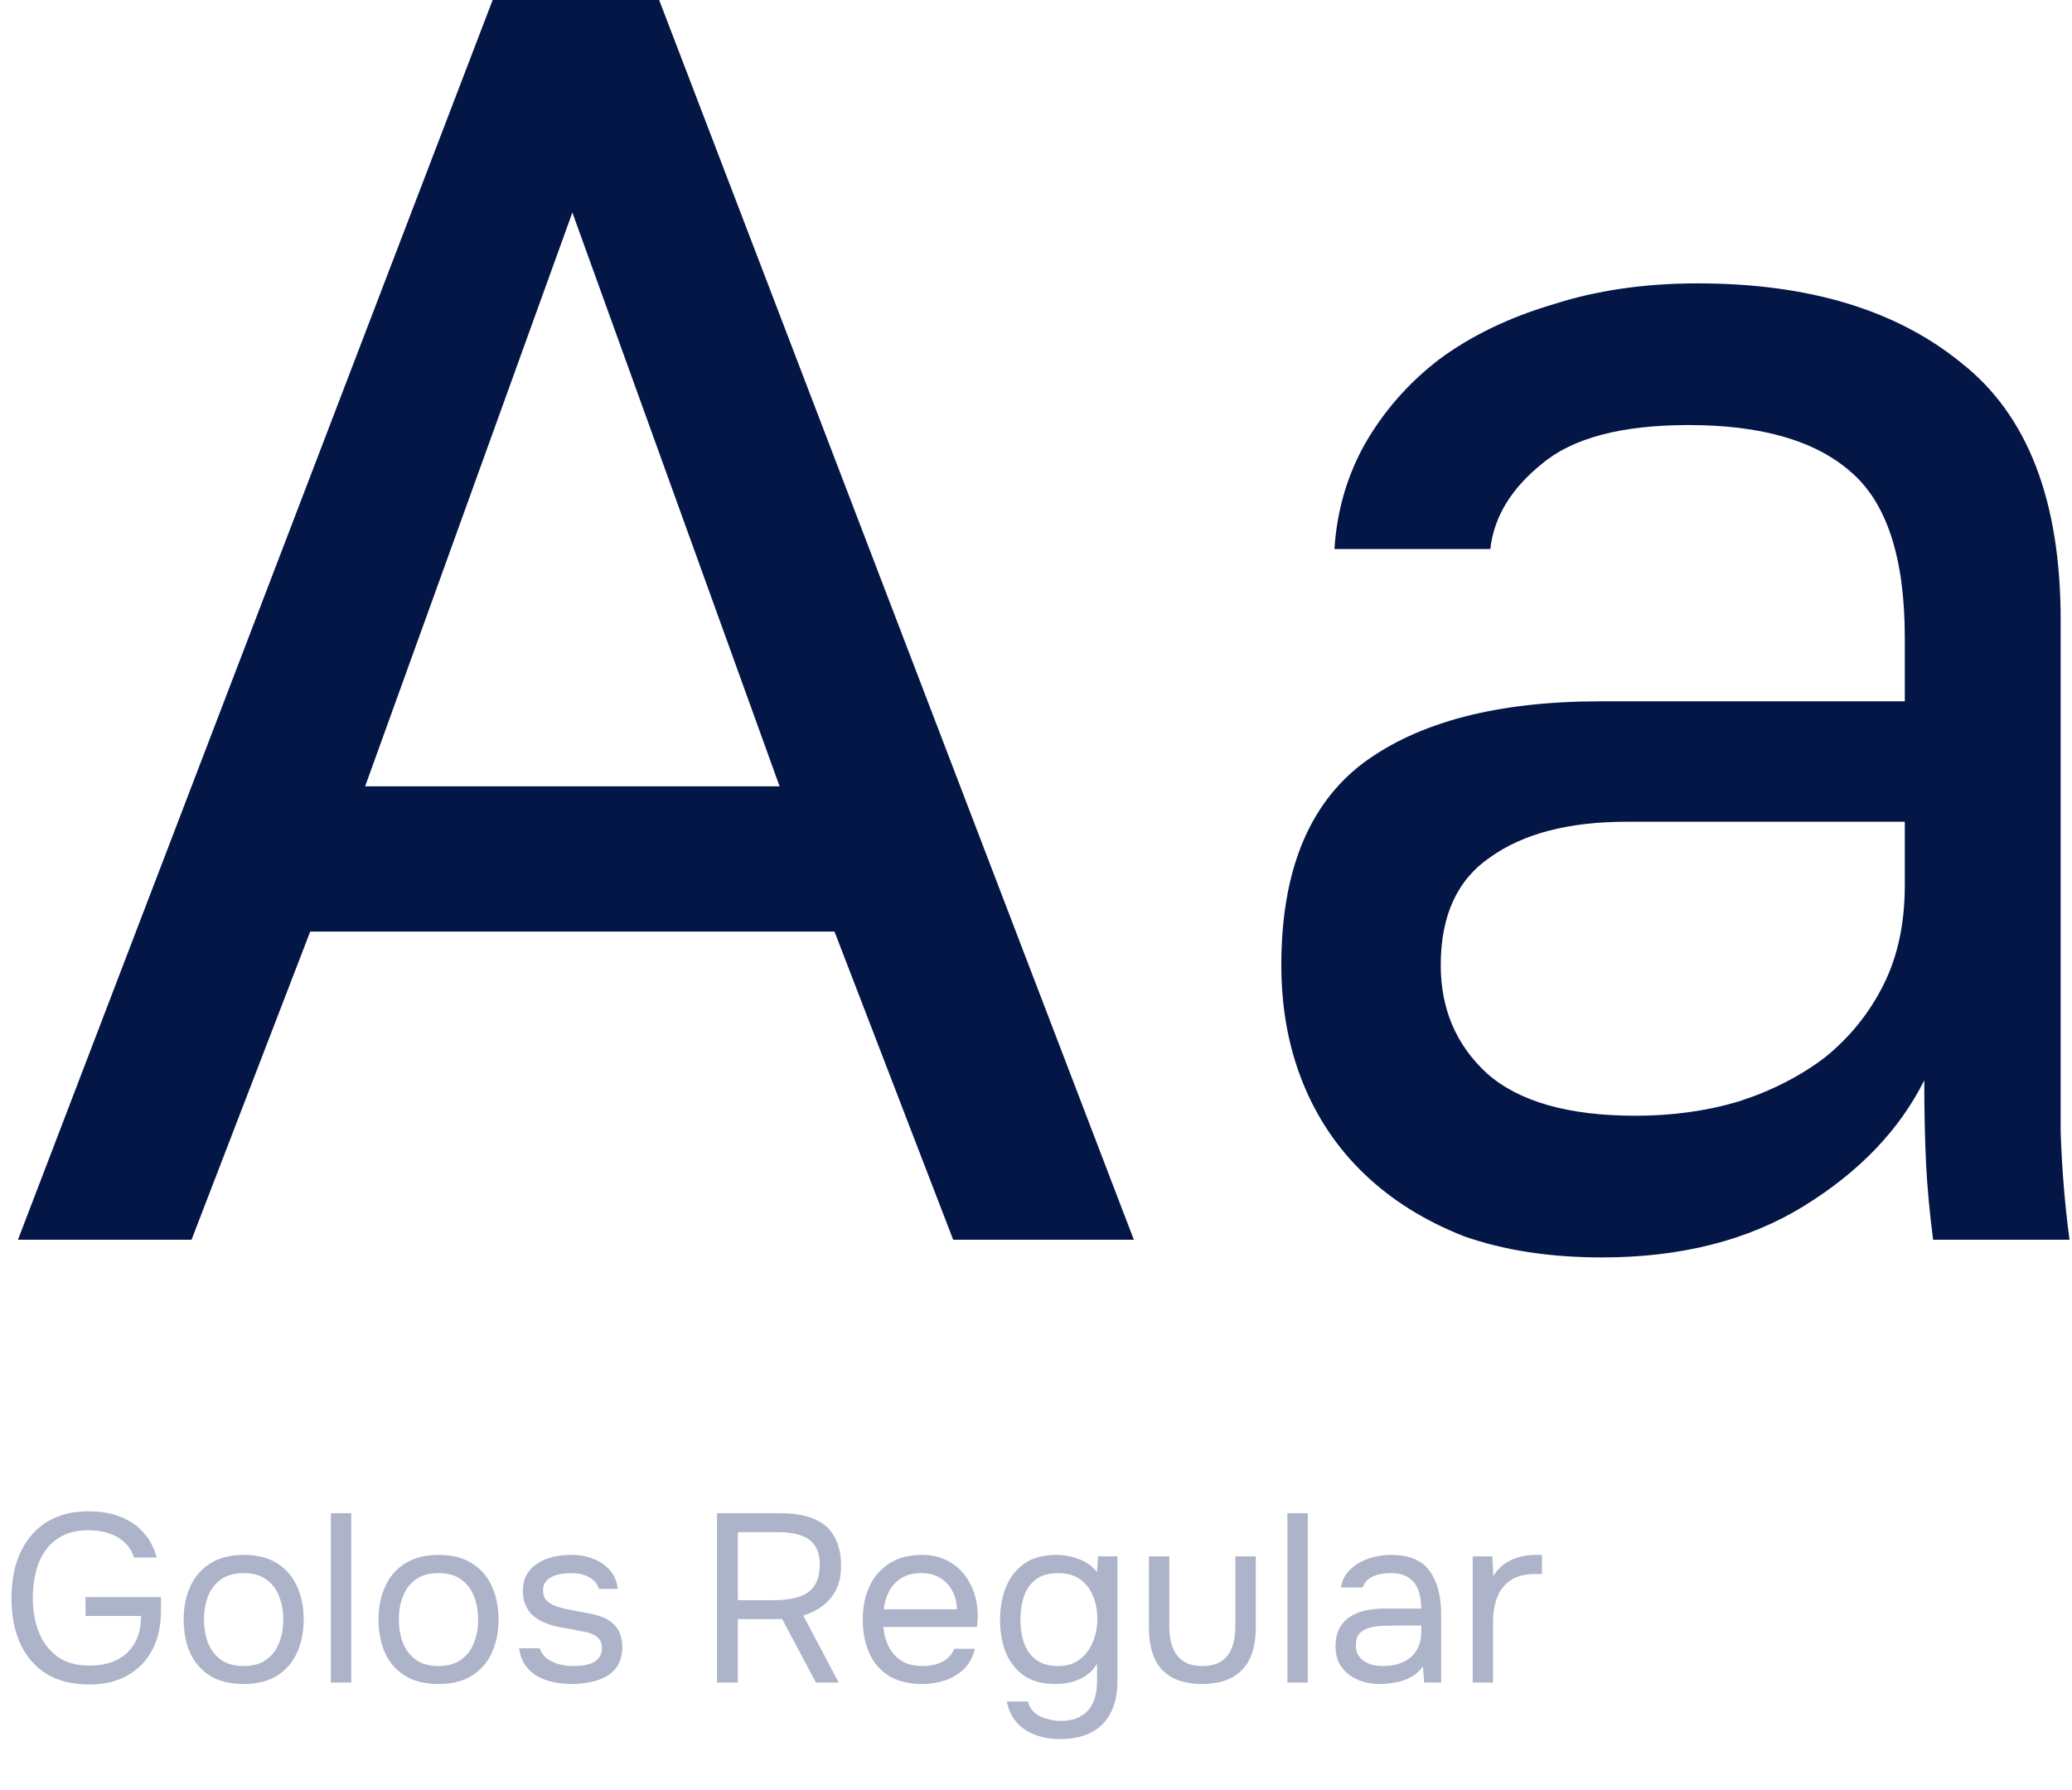
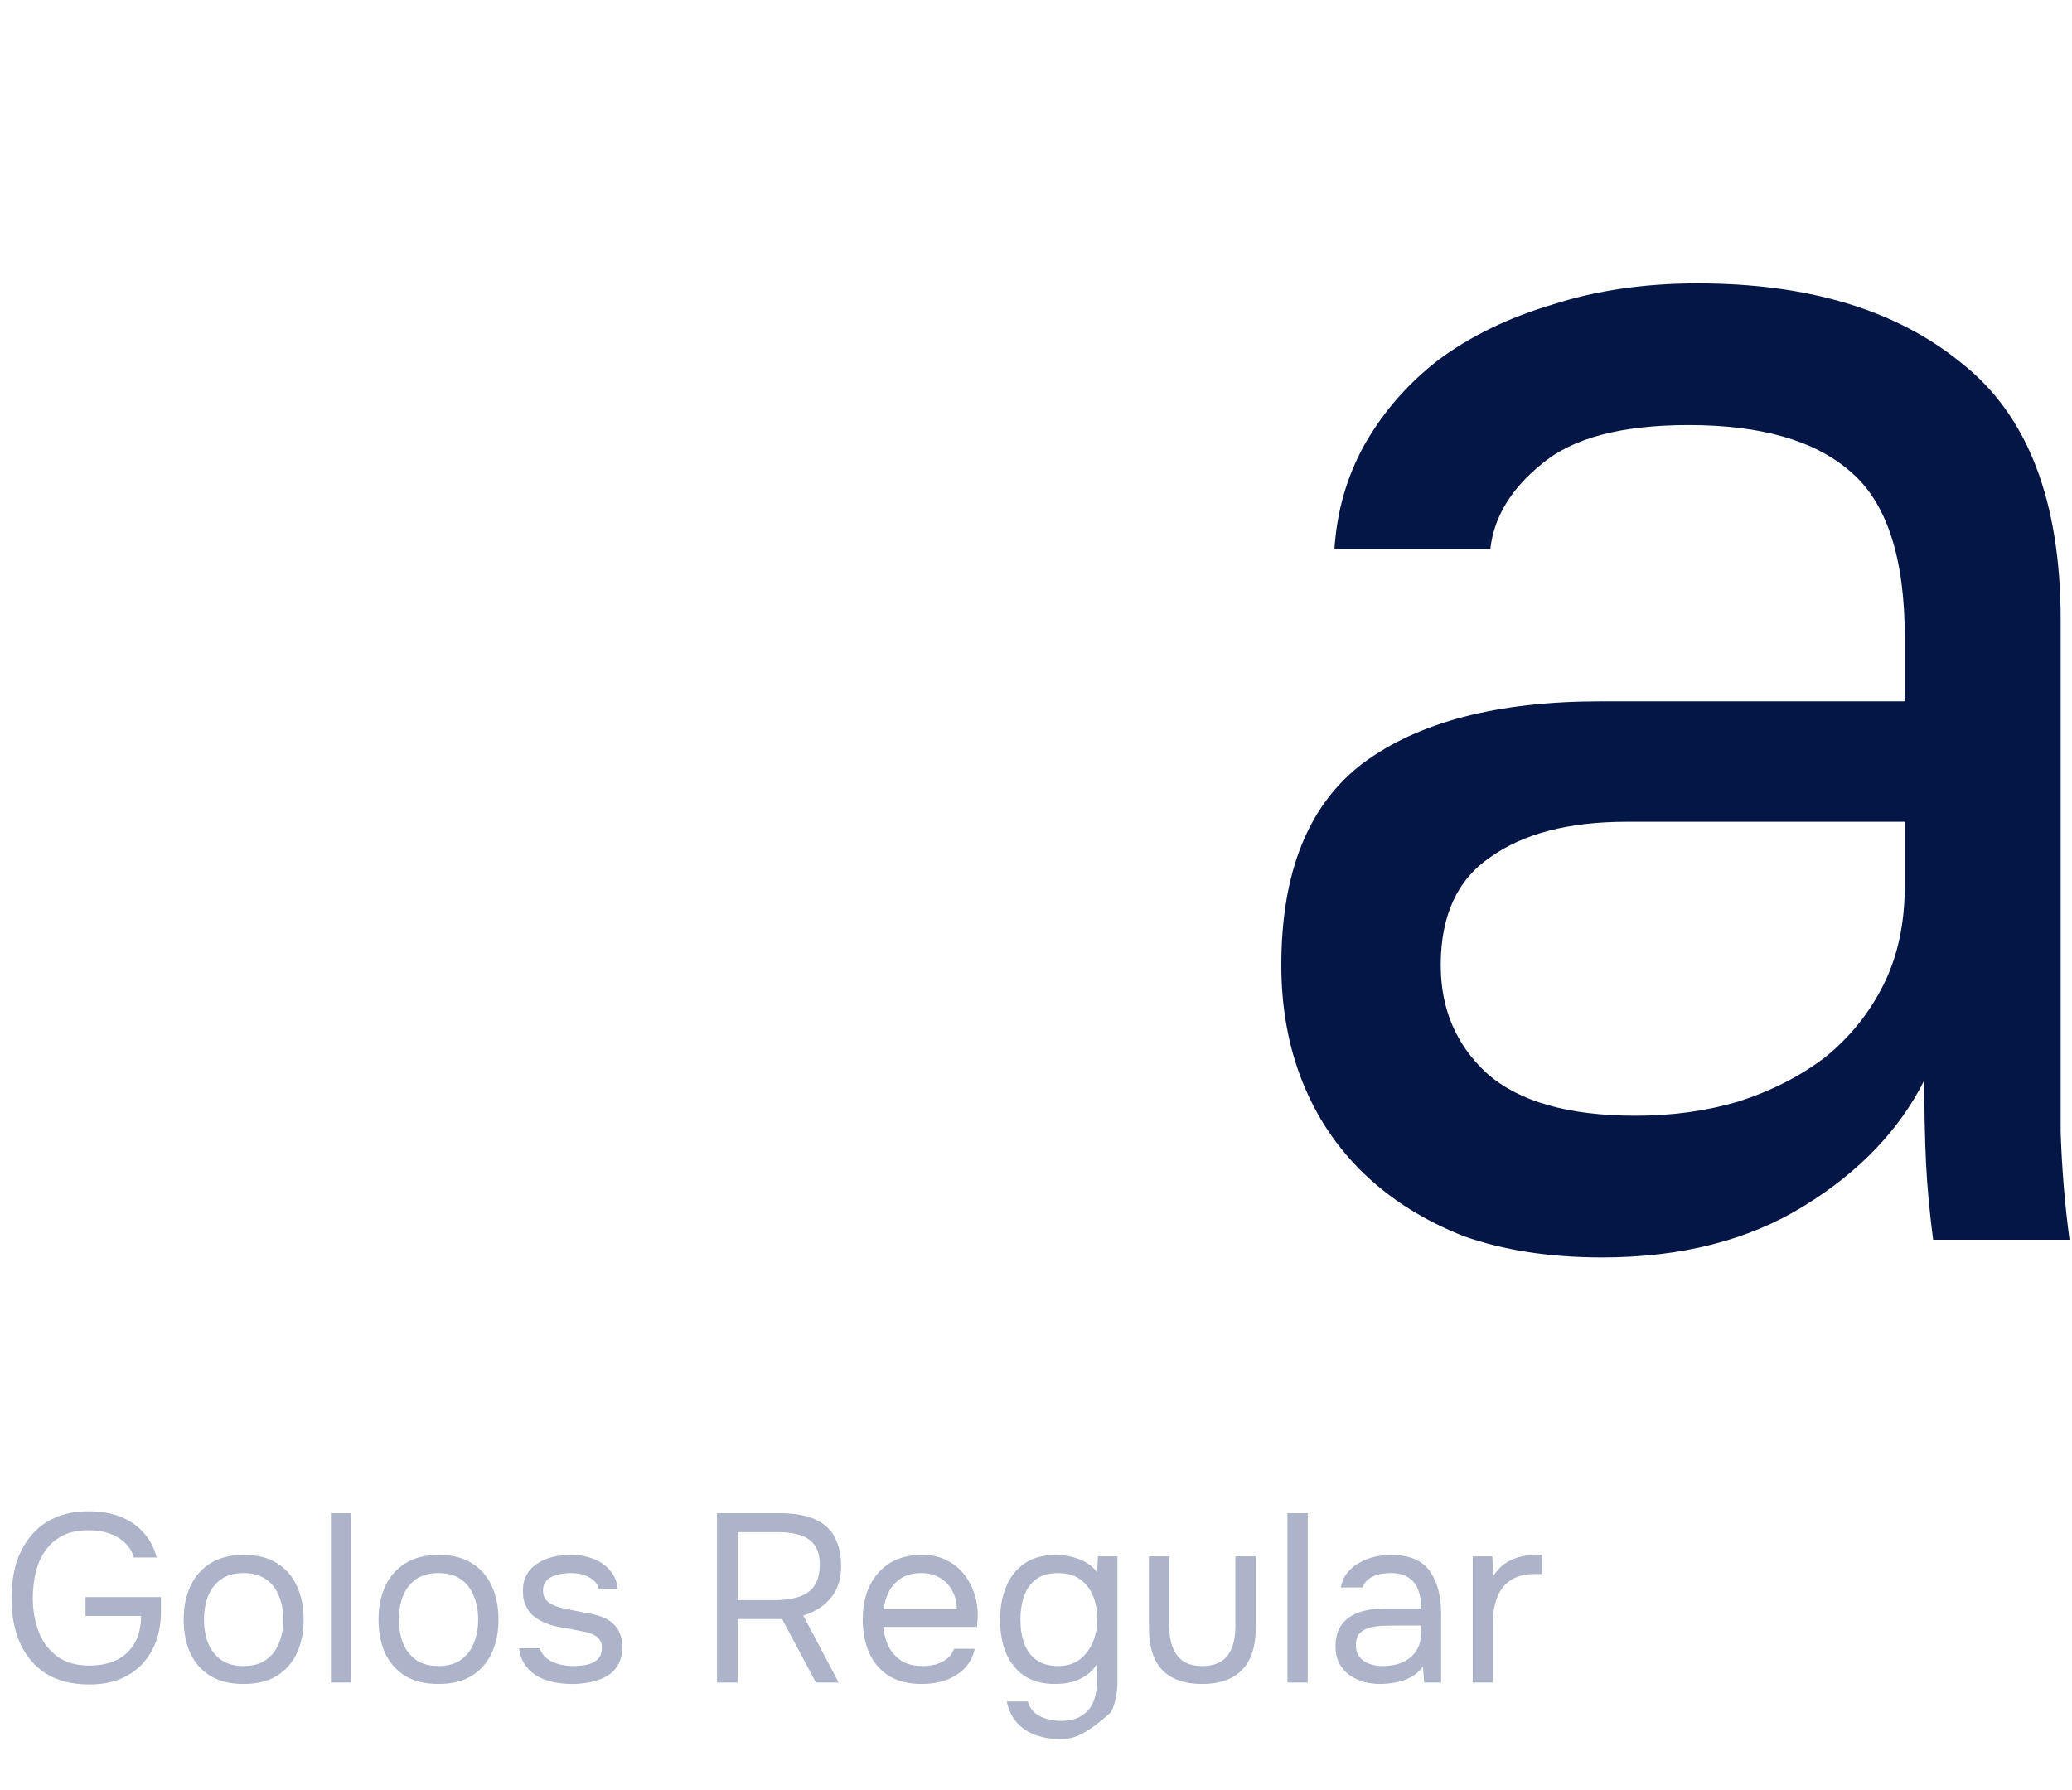
<svg xmlns="http://www.w3.org/2000/svg" width="346" height="299" viewBox="0 0 346 299" fill="none">
-   <path d="M14.96 281.32C12.027 281.32 9.587 280.707 7.64 279.48C5.72 278.227 4.28 276.52 3.32 274.36C2.387 272.2 1.92 269.733 1.92 266.96C1.92 264.88 2.173 262.96 2.68 261.2C3.213 259.44 4.013 257.907 5.08 256.6C6.147 255.267 7.48 254.24 9.08 253.52C10.707 252.773 12.613 252.4 14.8 252.4C16.88 252.4 18.693 252.72 20.24 253.36C21.787 254 23.053 254.893 24.04 256.04C25.053 257.187 25.76 258.547 26.16 260.12H22.36C22.093 259.187 21.613 258.387 20.92 257.72C20.227 257.027 19.36 256.493 18.32 256.12C17.28 255.747 16.093 255.56 14.76 255.56C13.107 255.56 11.693 255.853 10.52 256.44C9.347 257.027 8.387 257.84 7.64 258.88C6.893 259.893 6.347 261.093 6 262.48C5.653 263.84 5.48 265.307 5.48 266.88C5.48 268.96 5.813 270.853 6.48 272.56C7.147 274.267 8.173 275.627 9.56 276.64C10.947 277.653 12.733 278.16 14.92 278.16C16.733 278.16 18.28 277.84 19.56 277.2C20.84 276.533 21.827 275.587 22.52 274.36C23.213 273.107 23.56 271.613 23.56 269.88H14.28V266.72H26.88V269.08C26.88 271.533 26.4 273.68 25.44 275.52C24.48 277.36 23.107 278.787 21.32 279.8C19.56 280.813 17.44 281.32 14.96 281.32ZM40.669 281.24C38.456 281.24 36.602 280.787 35.109 279.88C33.616 278.947 32.496 277.667 31.749 276.04C31.029 274.413 30.669 272.56 30.669 270.48C30.669 268.373 31.042 266.52 31.789 264.92C32.536 263.293 33.656 262.013 35.149 261.08C36.642 260.147 38.509 259.68 40.749 259.68C42.962 259.68 44.802 260.147 46.269 261.08C47.762 262.013 48.869 263.293 49.589 264.92C50.336 266.52 50.709 268.373 50.709 270.48C50.709 272.56 50.336 274.413 49.589 276.04C48.842 277.667 47.722 278.947 46.229 279.88C44.762 280.787 42.909 281.24 40.669 281.24ZM40.669 278.24C42.216 278.24 43.469 277.893 44.429 277.2C45.416 276.507 46.136 275.573 46.589 274.4C47.069 273.227 47.309 271.92 47.309 270.48C47.309 269.04 47.069 267.733 46.589 266.56C46.136 265.387 45.416 264.453 44.429 263.76C43.469 263.067 42.216 262.72 40.669 262.72C39.149 262.72 37.896 263.067 36.909 263.76C35.949 264.453 35.229 265.387 34.749 266.56C34.296 267.733 34.069 269.04 34.069 270.48C34.069 271.92 34.296 273.227 34.749 274.4C35.229 275.573 35.949 276.507 36.909 277.2C37.896 277.893 39.149 278.24 40.669 278.24ZM55.258 281V252.72H58.658V281H55.258ZM73.208 281.24C70.995 281.24 69.141 280.787 67.648 279.88C66.155 278.947 65.035 277.667 64.288 276.04C63.568 274.413 63.208 272.56 63.208 270.48C63.208 268.373 63.581 266.52 64.328 264.92C65.075 263.293 66.195 262.013 67.688 261.08C69.181 260.147 71.048 259.68 73.288 259.68C75.501 259.68 77.341 260.147 78.808 261.08C80.302 262.013 81.408 263.293 82.128 264.92C82.875 266.52 83.248 268.373 83.248 270.48C83.248 272.56 82.875 274.413 82.128 276.04C81.382 277.667 80.261 278.947 78.768 279.88C77.302 280.787 75.448 281.24 73.208 281.24ZM73.208 278.24C74.755 278.24 76.008 277.893 76.968 277.2C77.955 276.507 78.675 275.573 79.128 274.4C79.608 273.227 79.848 271.92 79.848 270.48C79.848 269.04 79.608 267.733 79.128 266.56C78.675 265.387 77.955 264.453 76.968 263.76C76.008 263.067 74.755 262.72 73.208 262.72C71.688 262.72 70.435 263.067 69.448 263.76C68.488 264.453 67.768 265.387 67.288 266.56C66.835 267.733 66.608 269.04 66.608 270.48C66.608 271.92 66.835 273.227 67.288 274.4C67.768 275.573 68.488 276.507 69.448 277.2C70.435 277.893 71.688 278.24 73.208 278.24ZM95.477 281.24C94.517 281.24 93.544 281.147 92.557 280.96C91.597 280.773 90.691 280.453 89.837 280C89.01 279.547 88.317 278.933 87.757 278.16C87.197 277.387 86.837 276.427 86.677 275.28H90.117C90.384 276 90.811 276.587 91.397 277.04C92.01 277.467 92.691 277.773 93.437 277.96C94.21 278.147 94.944 278.24 95.637 278.24C96.064 278.24 96.557 278.213 97.117 278.16C97.677 278.107 98.21 277.987 98.717 277.8C99.251 277.587 99.677 277.28 99.997 276.88C100.344 276.48 100.517 275.92 100.517 275.2C100.517 274.667 100.397 274.227 100.157 273.88C99.917 273.533 99.584 273.253 99.157 273.04C98.731 272.8 98.21 272.627 97.597 272.52C96.344 272.253 94.997 272 93.557 271.76C92.144 271.52 90.891 271.067 89.797 270.4C89.424 270.16 89.077 269.893 88.757 269.6C88.464 269.28 88.21 268.933 87.997 268.56C87.784 268.16 87.611 267.733 87.477 267.28C87.371 266.8 87.317 266.28 87.317 265.72C87.317 264.68 87.517 263.787 87.917 263.04C88.344 262.267 88.93 261.64 89.677 261.16C90.424 260.653 91.277 260.28 92.237 260.04C93.224 259.8 94.277 259.68 95.397 259.68C96.784 259.68 98.024 259.907 99.117 260.36C100.237 260.787 101.157 261.427 101.877 262.28C102.597 263.107 103.024 264.133 103.157 265.36H99.997C99.811 264.587 99.304 263.96 98.477 263.48C97.65 262.973 96.597 262.72 95.317 262.72C94.891 262.72 94.41 262.76 93.877 262.84C93.344 262.893 92.837 263.027 92.357 263.24C91.877 263.427 91.477 263.72 91.157 264.12C90.837 264.493 90.677 265 90.677 265.64C90.677 266.227 90.824 266.72 91.117 267.12C91.437 267.52 91.877 267.84 92.437 268.08C92.997 268.32 93.637 268.52 94.357 268.68C95.29 268.867 96.317 269.067 97.437 269.28C98.557 269.467 99.437 269.667 100.077 269.88C100.931 270.147 101.637 270.52 102.197 271C102.784 271.48 103.211 272.053 103.477 272.72C103.771 273.387 103.917 274.16 103.917 275.04C103.917 276.293 103.664 277.32 103.157 278.12C102.677 278.92 102.024 279.547 101.197 280C100.371 280.453 99.451 280.773 98.437 280.96C97.451 281.147 96.464 281.24 95.477 281.24ZM119.73 281V252.72H130.33C131.903 252.72 133.303 252.88 134.53 253.2C135.783 253.52 136.85 254.027 137.73 254.72C138.61 255.413 139.277 256.333 139.73 257.48C140.21 258.6 140.45 259.96 140.45 261.56C140.45 263.133 140.157 264.48 139.57 265.6C138.983 266.693 138.21 267.587 137.25 268.28C136.29 268.973 135.25 269.48 134.13 269.8L140.05 281H136.25L130.61 270.4H123.21V281H119.73ZM123.21 267.24H129.21C130.25 267.24 131.223 267.16 132.13 267C133.063 266.84 133.877 266.56 134.57 266.16C135.29 265.733 135.85 265.147 136.25 264.4C136.65 263.627 136.863 262.64 136.89 261.44C136.917 260.08 136.663 259 136.13 258.2C135.597 257.373 134.81 256.787 133.77 256.44C132.73 256.067 131.463 255.88 129.97 255.88H123.21V267.24ZM153.988 281.24C151.748 281.24 149.894 280.787 148.428 279.88C146.961 278.947 145.868 277.667 145.148 276.04C144.428 274.413 144.068 272.56 144.068 270.48C144.068 268.373 144.441 266.52 145.188 264.92C145.961 263.293 147.081 262.013 148.548 261.08C150.014 260.147 151.814 259.68 153.947 259.68C155.601 259.68 157.014 260 158.188 260.64C159.388 261.253 160.374 262.08 161.148 263.12C161.921 264.16 162.481 265.307 162.828 266.56C163.174 267.787 163.321 269.027 163.268 270.28C163.241 270.52 163.214 270.76 163.188 271C163.188 271.24 163.174 271.48 163.148 271.72H147.508C147.614 272.947 147.921 274.053 148.428 275.04C148.934 276.027 149.654 276.813 150.588 277.4C151.521 277.96 152.681 278.24 154.068 278.24C154.761 278.24 155.454 278.16 156.148 278C156.868 277.813 157.508 277.507 158.068 277.08C158.654 276.653 159.068 276.08 159.308 275.36H162.788C162.468 276.72 161.868 277.84 160.988 278.72C160.108 279.573 159.054 280.213 157.828 280.64C156.601 281.04 155.321 281.24 153.988 281.24ZM147.588 268.76H159.788C159.761 267.56 159.494 266.507 158.988 265.6C158.481 264.693 157.788 263.987 156.908 263.48C156.054 262.973 155.028 262.72 153.828 262.72C152.521 262.72 151.414 263 150.508 263.56C149.628 264.12 148.948 264.853 148.468 265.76C147.988 266.667 147.694 267.667 147.588 268.76ZM176.957 290.44C175.517 290.44 174.184 290.213 172.957 289.76C171.731 289.333 170.691 288.653 169.837 287.72C168.984 286.787 168.411 285.6 168.117 284.16H171.637C171.851 284.96 172.251 285.6 172.837 286.08C173.424 286.56 174.104 286.893 174.877 287.08C175.651 287.293 176.411 287.4 177.157 287.4C178.597 287.4 179.757 287.107 180.637 286.52C181.544 285.96 182.197 285.173 182.597 284.16C182.997 283.173 183.197 282.04 183.197 280.76V277.84C182.744 278.64 182.144 279.293 181.397 279.8C180.651 280.307 179.837 280.68 178.957 280.92C178.077 281.133 177.171 281.24 176.237 281.24C174.104 281.24 172.357 280.773 170.997 279.84C169.637 278.88 168.624 277.6 167.957 276C167.317 274.373 166.997 272.547 166.997 270.52C166.997 268.493 167.331 266.667 167.997 265.04C168.664 263.387 169.691 262.08 171.077 261.12C172.464 260.16 174.237 259.68 176.397 259.68C177.624 259.68 178.864 259.907 180.117 260.36C181.371 260.813 182.397 261.547 183.197 262.56L183.357 259.92H186.597V280.84C186.597 282.813 186.237 284.52 185.517 285.96C184.824 287.4 183.757 288.507 182.317 289.28C180.904 290.053 179.117 290.44 176.957 290.44ZM176.717 278.24C178.131 278.24 179.317 277.88 180.277 277.16C181.237 276.44 181.971 275.48 182.477 274.28C182.984 273.08 183.237 271.773 183.237 270.36C183.237 268.893 182.984 267.587 182.477 266.44C181.997 265.293 181.277 264.387 180.317 263.72C179.357 263.053 178.144 262.72 176.677 262.72C175.157 262.72 173.931 263.067 172.997 263.76C172.091 264.453 171.424 265.387 170.997 266.56C170.597 267.733 170.397 269.04 170.397 270.48C170.397 271.973 170.611 273.307 171.037 274.48C171.464 275.653 172.144 276.573 173.077 277.24C174.011 277.907 175.224 278.24 176.717 278.24ZM200.738 281.24C197.831 281.24 195.618 280.467 194.098 278.92C192.604 277.373 191.858 275 191.858 271.8V259.92H195.258V271.64C195.258 273.027 195.458 274.213 195.858 275.2C196.258 276.187 196.858 276.947 197.658 277.48C198.484 277.987 199.511 278.24 200.738 278.24C202.018 278.24 203.071 277.987 203.898 277.48C204.724 276.947 205.324 276.187 205.698 275.2C206.098 274.213 206.298 273.027 206.298 271.64V259.92H209.698V271.8C209.698 275 208.924 277.373 207.378 278.92C205.858 280.467 203.644 281.24 200.738 281.24ZM214.985 281V252.72H218.385V281H214.985ZM230.495 281.24C229.535 281.24 228.601 281.12 227.695 280.88C226.815 280.613 226.015 280.227 225.295 279.72C224.601 279.187 224.041 278.533 223.615 277.76C223.215 276.96 223.015 276.04 223.015 275C223.015 273.8 223.228 272.787 223.655 271.96C224.108 271.133 224.708 270.48 225.455 270C226.201 269.52 227.068 269.173 228.055 268.96C229.041 268.747 230.068 268.64 231.135 268.64H237.335C237.335 267.44 237.161 266.4 236.815 265.52C236.495 264.64 235.961 263.96 235.215 263.48C234.468 262.973 233.481 262.72 232.255 262.72C231.508 262.72 230.815 262.8 230.175 262.96C229.535 263.12 228.988 263.373 228.535 263.72C228.081 264.067 227.748 264.533 227.535 265.12H223.895C224.081 264.16 224.441 263.347 224.975 262.68C225.535 261.987 226.201 261.427 226.975 261C227.775 260.547 228.628 260.213 229.535 260C230.441 259.787 231.348 259.68 232.255 259.68C235.295 259.68 237.455 260.573 238.735 262.36C240.015 264.147 240.655 266.56 240.655 269.6V281H237.815L237.615 278.32C237.028 279.12 236.321 279.733 235.495 280.16C234.668 280.587 233.815 280.867 232.935 281C232.081 281.16 231.268 281.24 230.495 281.24ZM230.815 278.24C232.148 278.24 233.295 278.027 234.255 277.6C235.241 277.147 236.001 276.493 236.535 275.64C237.068 274.787 237.335 273.747 237.335 272.52V271.48H233.615C232.735 271.48 231.868 271.493 231.015 271.52C230.161 271.547 229.388 271.653 228.695 271.84C228.001 272.027 227.441 272.347 227.015 272.8C226.615 273.253 226.415 273.907 226.415 274.76C226.415 275.56 226.615 276.213 227.015 276.72C227.441 277.227 227.988 277.613 228.655 277.88C229.348 278.12 230.068 278.24 230.815 278.24ZM245.922 281V259.92H249.202L249.362 263.2C249.896 262.373 250.509 261.707 251.202 261.2C251.922 260.693 252.709 260.32 253.562 260.08C254.442 259.813 255.389 259.68 256.402 259.68C256.589 259.68 256.762 259.68 256.922 259.68C257.109 259.68 257.296 259.68 257.482 259.68V262.88H256.242C254.589 262.88 253.242 263.24 252.202 263.96C251.189 264.653 250.456 265.6 250.002 266.8C249.549 267.973 249.322 269.28 249.322 270.72V281H245.922Z" fill="#ADB4CA" />
-   <path d="M139.352 155.577H51.803L31.986 207.042H3L82.268 0H110.07L189.338 207.042H159.169L139.352 155.577ZM60.972 131.324H130.183L95.578 35.493L60.972 131.324Z" fill="#041646" />
+   <path d="M14.96 281.32C12.027 281.32 9.587 280.707 7.64 279.48C5.72 278.227 4.28 276.52 3.32 274.36C2.387 272.2 1.92 269.733 1.92 266.96C1.92 264.88 2.173 262.96 2.68 261.2C3.213 259.44 4.013 257.907 5.08 256.6C6.147 255.267 7.48 254.24 9.08 253.52C10.707 252.773 12.613 252.4 14.8 252.4C16.88 252.4 18.693 252.72 20.24 253.36C21.787 254 23.053 254.893 24.04 256.04C25.053 257.187 25.76 258.547 26.16 260.12H22.36C22.093 259.187 21.613 258.387 20.92 257.72C20.227 257.027 19.36 256.493 18.32 256.12C17.28 255.747 16.093 255.56 14.76 255.56C13.107 255.56 11.693 255.853 10.52 256.44C9.347 257.027 8.387 257.84 7.64 258.88C6.893 259.893 6.347 261.093 6 262.48C5.653 263.84 5.48 265.307 5.48 266.88C5.48 268.96 5.813 270.853 6.48 272.56C7.147 274.267 8.173 275.627 9.56 276.64C10.947 277.653 12.733 278.16 14.92 278.16C16.733 278.16 18.28 277.84 19.56 277.2C20.84 276.533 21.827 275.587 22.52 274.36C23.213 273.107 23.56 271.613 23.56 269.88H14.28V266.72H26.88V269.08C26.88 271.533 26.4 273.68 25.44 275.52C24.48 277.36 23.107 278.787 21.32 279.8C19.56 280.813 17.44 281.32 14.96 281.32ZM40.669 281.24C38.456 281.24 36.602 280.787 35.109 279.88C33.616 278.947 32.496 277.667 31.749 276.04C31.029 274.413 30.669 272.56 30.669 270.48C30.669 268.373 31.042 266.52 31.789 264.92C32.536 263.293 33.656 262.013 35.149 261.08C36.642 260.147 38.509 259.68 40.749 259.68C42.962 259.68 44.802 260.147 46.269 261.08C47.762 262.013 48.869 263.293 49.589 264.92C50.336 266.52 50.709 268.373 50.709 270.48C50.709 272.56 50.336 274.413 49.589 276.04C48.842 277.667 47.722 278.947 46.229 279.88C44.762 280.787 42.909 281.24 40.669 281.24ZM40.669 278.24C42.216 278.24 43.469 277.893 44.429 277.2C45.416 276.507 46.136 275.573 46.589 274.4C47.069 273.227 47.309 271.92 47.309 270.48C47.309 269.04 47.069 267.733 46.589 266.56C46.136 265.387 45.416 264.453 44.429 263.76C43.469 263.067 42.216 262.72 40.669 262.72C39.149 262.72 37.896 263.067 36.909 263.76C35.949 264.453 35.229 265.387 34.749 266.56C34.296 267.733 34.069 269.04 34.069 270.48C34.069 271.92 34.296 273.227 34.749 274.4C35.229 275.573 35.949 276.507 36.909 277.2C37.896 277.893 39.149 278.24 40.669 278.24ZM55.258 281V252.72H58.658V281H55.258ZM73.208 281.24C70.995 281.24 69.141 280.787 67.648 279.88C66.155 278.947 65.035 277.667 64.288 276.04C63.568 274.413 63.208 272.56 63.208 270.48C63.208 268.373 63.581 266.52 64.328 264.92C65.075 263.293 66.195 262.013 67.688 261.08C69.181 260.147 71.048 259.68 73.288 259.68C75.501 259.68 77.341 260.147 78.808 261.08C80.302 262.013 81.408 263.293 82.128 264.92C82.875 266.52 83.248 268.373 83.248 270.48C83.248 272.56 82.875 274.413 82.128 276.04C81.382 277.667 80.261 278.947 78.768 279.88C77.302 280.787 75.448 281.24 73.208 281.24ZM73.208 278.24C74.755 278.24 76.008 277.893 76.968 277.2C77.955 276.507 78.675 275.573 79.128 274.4C79.608 273.227 79.848 271.92 79.848 270.48C79.848 269.04 79.608 267.733 79.128 266.56C78.675 265.387 77.955 264.453 76.968 263.76C76.008 263.067 74.755 262.72 73.208 262.72C71.688 262.72 70.435 263.067 69.448 263.76C68.488 264.453 67.768 265.387 67.288 266.56C66.835 267.733 66.608 269.04 66.608 270.48C66.608 271.92 66.835 273.227 67.288 274.4C67.768 275.573 68.488 276.507 69.448 277.2C70.435 277.893 71.688 278.24 73.208 278.24ZM95.477 281.24C94.517 281.24 93.544 281.147 92.557 280.96C91.597 280.773 90.691 280.453 89.837 280C89.01 279.547 88.317 278.933 87.757 278.16C87.197 277.387 86.837 276.427 86.677 275.28H90.117C90.384 276 90.811 276.587 91.397 277.04C92.01 277.467 92.691 277.773 93.437 277.96C94.21 278.147 94.944 278.24 95.637 278.24C96.064 278.24 96.557 278.213 97.117 278.16C97.677 278.107 98.21 277.987 98.717 277.8C99.251 277.587 99.677 277.28 99.997 276.88C100.344 276.48 100.517 275.92 100.517 275.2C100.517 274.667 100.397 274.227 100.157 273.88C99.917 273.533 99.584 273.253 99.157 273.04C98.731 272.8 98.21 272.627 97.597 272.52C96.344 272.253 94.997 272 93.557 271.76C92.144 271.52 90.891 271.067 89.797 270.4C89.424 270.16 89.077 269.893 88.757 269.6C88.464 269.28 88.21 268.933 87.997 268.56C87.784 268.16 87.611 267.733 87.477 267.28C87.371 266.8 87.317 266.28 87.317 265.72C87.317 264.68 87.517 263.787 87.917 263.04C88.344 262.267 88.93 261.64 89.677 261.16C90.424 260.653 91.277 260.28 92.237 260.04C93.224 259.8 94.277 259.68 95.397 259.68C96.784 259.68 98.024 259.907 99.117 260.36C100.237 260.787 101.157 261.427 101.877 262.28C102.597 263.107 103.024 264.133 103.157 265.36H99.997C99.811 264.587 99.304 263.96 98.477 263.48C97.65 262.973 96.597 262.72 95.317 262.72C94.891 262.72 94.41 262.76 93.877 262.84C93.344 262.893 92.837 263.027 92.357 263.24C91.877 263.427 91.477 263.72 91.157 264.12C90.837 264.493 90.677 265 90.677 265.64C90.677 266.227 90.824 266.72 91.117 267.12C91.437 267.52 91.877 267.84 92.437 268.08C92.997 268.32 93.637 268.52 94.357 268.68C95.29 268.867 96.317 269.067 97.437 269.28C98.557 269.467 99.437 269.667 100.077 269.88C100.931 270.147 101.637 270.52 102.197 271C102.784 271.48 103.211 272.053 103.477 272.72C103.771 273.387 103.917 274.16 103.917 275.04C103.917 276.293 103.664 277.32 103.157 278.12C102.677 278.92 102.024 279.547 101.197 280C100.371 280.453 99.451 280.773 98.437 280.96C97.451 281.147 96.464 281.24 95.477 281.24ZM119.73 281V252.72H130.33C131.903 252.72 133.303 252.88 134.53 253.2C135.783 253.52 136.85 254.027 137.73 254.72C138.61 255.413 139.277 256.333 139.73 257.48C140.21 258.6 140.45 259.96 140.45 261.56C140.45 263.133 140.157 264.48 139.57 265.6C138.983 266.693 138.21 267.587 137.25 268.28C136.29 268.973 135.25 269.48 134.13 269.8L140.05 281H136.25L130.61 270.4H123.21V281H119.73ZM123.21 267.24H129.21C130.25 267.24 131.223 267.16 132.13 267C133.063 266.84 133.877 266.56 134.57 266.16C135.29 265.733 135.85 265.147 136.25 264.4C136.65 263.627 136.863 262.64 136.89 261.44C136.917 260.08 136.663 259 136.13 258.2C135.597 257.373 134.81 256.787 133.77 256.44C132.73 256.067 131.463 255.88 129.97 255.88H123.21V267.24ZM153.988 281.24C151.748 281.24 149.894 280.787 148.428 279.88C146.961 278.947 145.868 277.667 145.148 276.04C144.428 274.413 144.068 272.56 144.068 270.48C144.068 268.373 144.441 266.52 145.188 264.92C145.961 263.293 147.081 262.013 148.548 261.08C150.014 260.147 151.814 259.68 153.947 259.68C155.601 259.68 157.014 260 158.188 260.64C159.388 261.253 160.374 262.08 161.148 263.12C161.921 264.16 162.481 265.307 162.828 266.56C163.174 267.787 163.321 269.027 163.268 270.28C163.241 270.52 163.214 270.76 163.188 271C163.188 271.24 163.174 271.48 163.148 271.72H147.508C147.614 272.947 147.921 274.053 148.428 275.04C148.934 276.027 149.654 276.813 150.588 277.4C151.521 277.96 152.681 278.24 154.068 278.24C154.761 278.24 155.454 278.16 156.148 278C156.868 277.813 157.508 277.507 158.068 277.08C158.654 276.653 159.068 276.08 159.308 275.36H162.788C162.468 276.72 161.868 277.84 160.988 278.72C160.108 279.573 159.054 280.213 157.828 280.64C156.601 281.04 155.321 281.24 153.988 281.24ZM147.588 268.76H159.788C159.761 267.56 159.494 266.507 158.988 265.6C158.481 264.693 157.788 263.987 156.908 263.48C156.054 262.973 155.028 262.72 153.828 262.72C152.521 262.72 151.414 263 150.508 263.56C149.628 264.12 148.948 264.853 148.468 265.76C147.988 266.667 147.694 267.667 147.588 268.76ZM176.957 290.44C175.517 290.44 174.184 290.213 172.957 289.76C171.731 289.333 170.691 288.653 169.837 287.72C168.984 286.787 168.411 285.6 168.117 284.16H171.637C171.851 284.96 172.251 285.6 172.837 286.08C173.424 286.56 174.104 286.893 174.877 287.08C175.651 287.293 176.411 287.4 177.157 287.4C178.597 287.4 179.757 287.107 180.637 286.52C181.544 285.96 182.197 285.173 182.597 284.16C182.997 283.173 183.197 282.04 183.197 280.76V277.84C182.744 278.64 182.144 279.293 181.397 279.8C180.651 280.307 179.837 280.68 178.957 280.92C178.077 281.133 177.171 281.24 176.237 281.24C174.104 281.24 172.357 280.773 170.997 279.84C169.637 278.88 168.624 277.6 167.957 276C167.317 274.373 166.997 272.547 166.997 270.52C166.997 268.493 167.331 266.667 167.997 265.04C168.664 263.387 169.691 262.08 171.077 261.12C172.464 260.16 174.237 259.68 176.397 259.68C177.624 259.68 178.864 259.907 180.117 260.36C181.371 260.813 182.397 261.547 183.197 262.56L183.357 259.92H186.597V280.84C186.597 282.813 186.237 284.52 185.517 285.96C180.904 290.053 179.117 290.44 176.957 290.44ZM176.717 278.24C178.131 278.24 179.317 277.88 180.277 277.16C181.237 276.44 181.971 275.48 182.477 274.28C182.984 273.08 183.237 271.773 183.237 270.36C183.237 268.893 182.984 267.587 182.477 266.44C181.997 265.293 181.277 264.387 180.317 263.72C179.357 263.053 178.144 262.72 176.677 262.72C175.157 262.72 173.931 263.067 172.997 263.76C172.091 264.453 171.424 265.387 170.997 266.56C170.597 267.733 170.397 269.04 170.397 270.48C170.397 271.973 170.611 273.307 171.037 274.48C171.464 275.653 172.144 276.573 173.077 277.24C174.011 277.907 175.224 278.24 176.717 278.24ZM200.738 281.24C197.831 281.24 195.618 280.467 194.098 278.92C192.604 277.373 191.858 275 191.858 271.8V259.92H195.258V271.64C195.258 273.027 195.458 274.213 195.858 275.2C196.258 276.187 196.858 276.947 197.658 277.48C198.484 277.987 199.511 278.24 200.738 278.24C202.018 278.24 203.071 277.987 203.898 277.48C204.724 276.947 205.324 276.187 205.698 275.2C206.098 274.213 206.298 273.027 206.298 271.64V259.92H209.698V271.8C209.698 275 208.924 277.373 207.378 278.92C205.858 280.467 203.644 281.24 200.738 281.24ZM214.985 281V252.72H218.385V281H214.985ZM230.495 281.24C229.535 281.24 228.601 281.12 227.695 280.88C226.815 280.613 226.015 280.227 225.295 279.72C224.601 279.187 224.041 278.533 223.615 277.76C223.215 276.96 223.015 276.04 223.015 275C223.015 273.8 223.228 272.787 223.655 271.96C224.108 271.133 224.708 270.48 225.455 270C226.201 269.52 227.068 269.173 228.055 268.96C229.041 268.747 230.068 268.64 231.135 268.64H237.335C237.335 267.44 237.161 266.4 236.815 265.52C236.495 264.64 235.961 263.96 235.215 263.48C234.468 262.973 233.481 262.72 232.255 262.72C231.508 262.72 230.815 262.8 230.175 262.96C229.535 263.12 228.988 263.373 228.535 263.72C228.081 264.067 227.748 264.533 227.535 265.12H223.895C224.081 264.16 224.441 263.347 224.975 262.68C225.535 261.987 226.201 261.427 226.975 261C227.775 260.547 228.628 260.213 229.535 260C230.441 259.787 231.348 259.68 232.255 259.68C235.295 259.68 237.455 260.573 238.735 262.36C240.015 264.147 240.655 266.56 240.655 269.6V281H237.815L237.615 278.32C237.028 279.12 236.321 279.733 235.495 280.16C234.668 280.587 233.815 280.867 232.935 281C232.081 281.16 231.268 281.24 230.495 281.24ZM230.815 278.24C232.148 278.24 233.295 278.027 234.255 277.6C235.241 277.147 236.001 276.493 236.535 275.64C237.068 274.787 237.335 273.747 237.335 272.52V271.48H233.615C232.735 271.48 231.868 271.493 231.015 271.52C230.161 271.547 229.388 271.653 228.695 271.84C228.001 272.027 227.441 272.347 227.015 272.8C226.615 273.253 226.415 273.907 226.415 274.76C226.415 275.56 226.615 276.213 227.015 276.72C227.441 277.227 227.988 277.613 228.655 277.88C229.348 278.12 230.068 278.24 230.815 278.24ZM245.922 281V259.92H249.202L249.362 263.2C249.896 262.373 250.509 261.707 251.202 261.2C251.922 260.693 252.709 260.32 253.562 260.08C254.442 259.813 255.389 259.68 256.402 259.68C256.589 259.68 256.762 259.68 256.922 259.68C257.109 259.68 257.296 259.68 257.482 259.68V262.88H256.242C254.589 262.88 253.242 263.24 252.202 263.96C251.189 264.653 250.456 265.6 250.002 266.8C249.549 267.973 249.322 269.28 249.322 270.72V281H245.922Z" fill="#ADB4CA" />
  <path d="M267.501 210C258.825 210 251.135 208.817 244.431 206.451C237.924 203.887 232.403 200.437 227.868 196.099C223.332 191.761 219.882 186.634 217.515 180.718C215.149 174.803 213.966 168.296 213.966 161.197C213.966 145.62 218.501 134.38 227.572 127.479C236.839 120.577 250.051 117.127 267.206 117.127H318.079V106.479C318.079 93.07 315.022 83.803 308.91 78.676C302.994 73.549 294.022 70.986 281.994 70.986C270.755 70.986 262.572 73.155 257.445 77.493C252.318 81.634 249.459 86.366 248.868 91.69H222.839C223.234 85.38 224.91 79.563 227.868 74.239C231.023 68.718 235.163 63.986 240.29 60.042C245.614 56.099 251.924 53.042 259.22 50.873C266.515 48.507 274.6 47.324 283.473 47.324C302.008 47.324 316.699 51.761 327.544 60.634C338.586 69.31 344.107 83.606 344.107 103.521V167.113C344.107 175.394 344.107 182.69 344.107 189C344.304 195.113 344.797 201.127 345.586 207.042H322.811C322.22 202.507 321.825 198.268 321.628 194.324C321.431 190.183 321.332 185.549 321.332 180.423C317.191 188.704 310.487 195.704 301.22 201.423C291.952 207.141 280.713 210 267.501 210ZM273.121 186.338C279.234 186.338 284.952 185.549 290.276 183.972C295.797 182.197 300.628 179.732 304.769 176.577C308.91 173.225 312.163 169.183 314.53 164.451C316.896 159.718 318.079 154.197 318.079 147.887V137.239H271.642C261.98 137.239 254.389 139.211 248.868 143.155C243.346 146.901 240.586 152.915 240.586 161.197C240.586 168.493 243.149 174.507 248.276 179.239C253.6 183.972 261.882 186.338 273.121 186.338Z" fill="#041646" />
</svg>